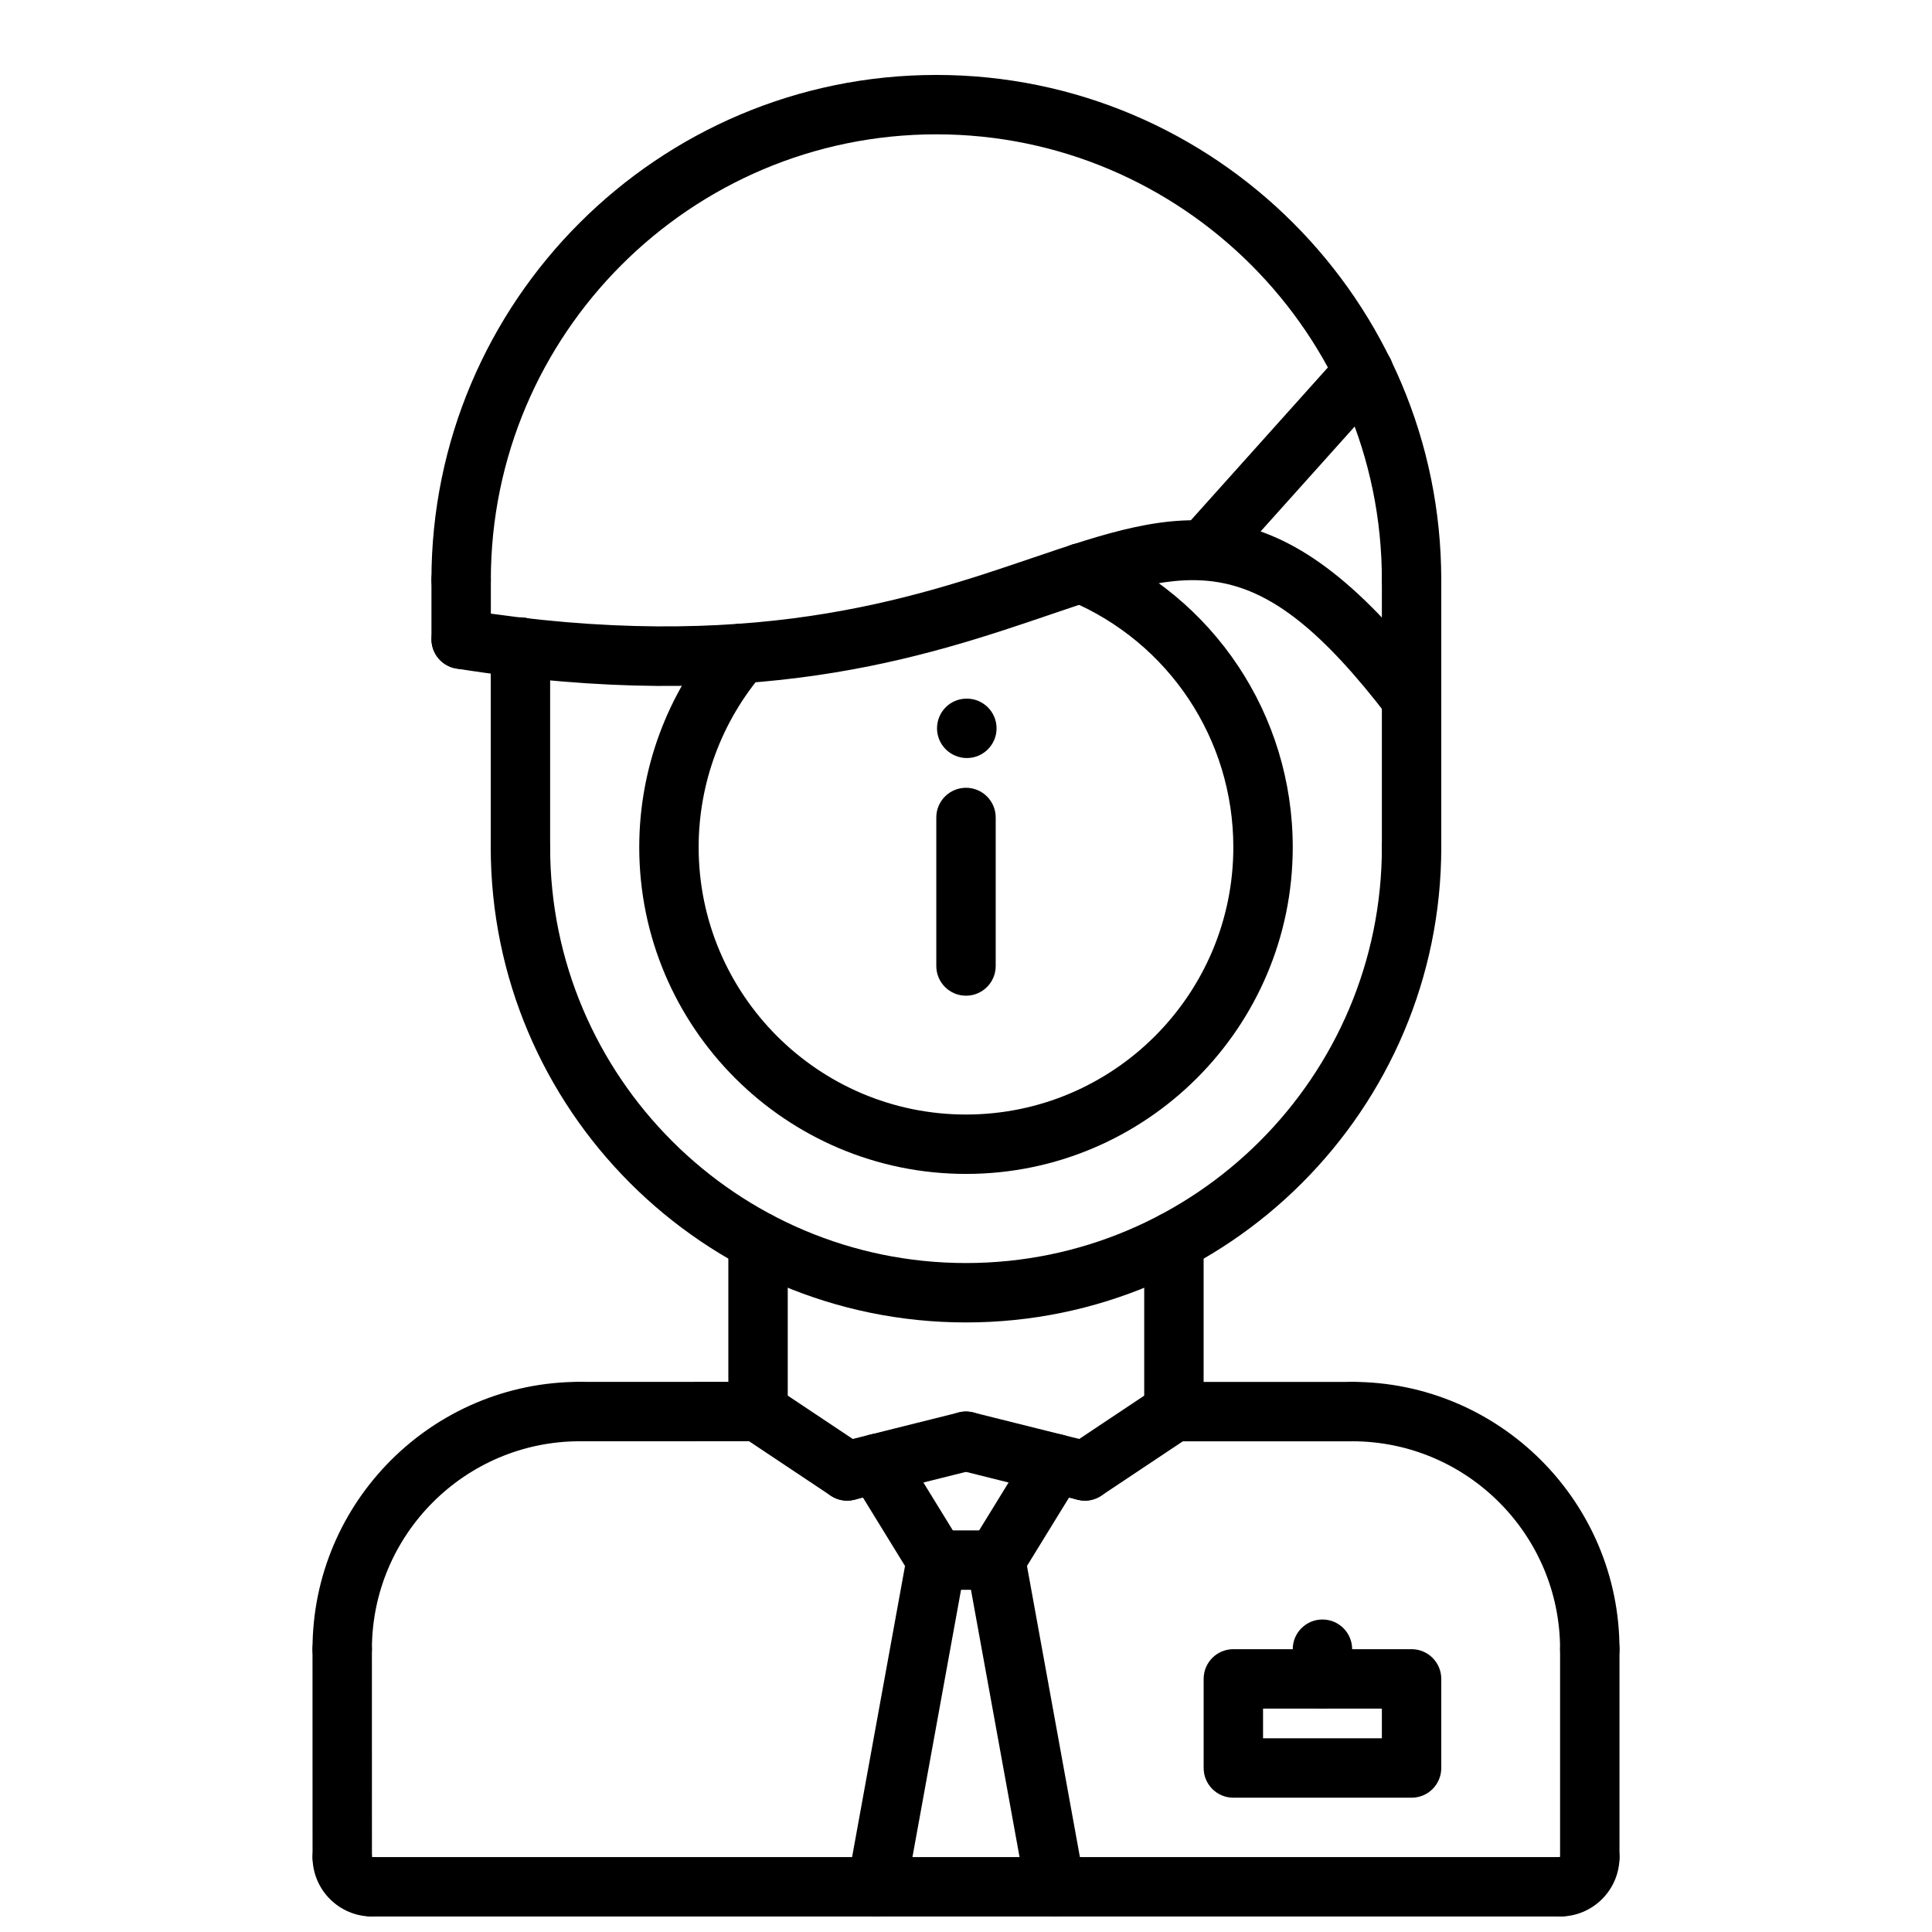
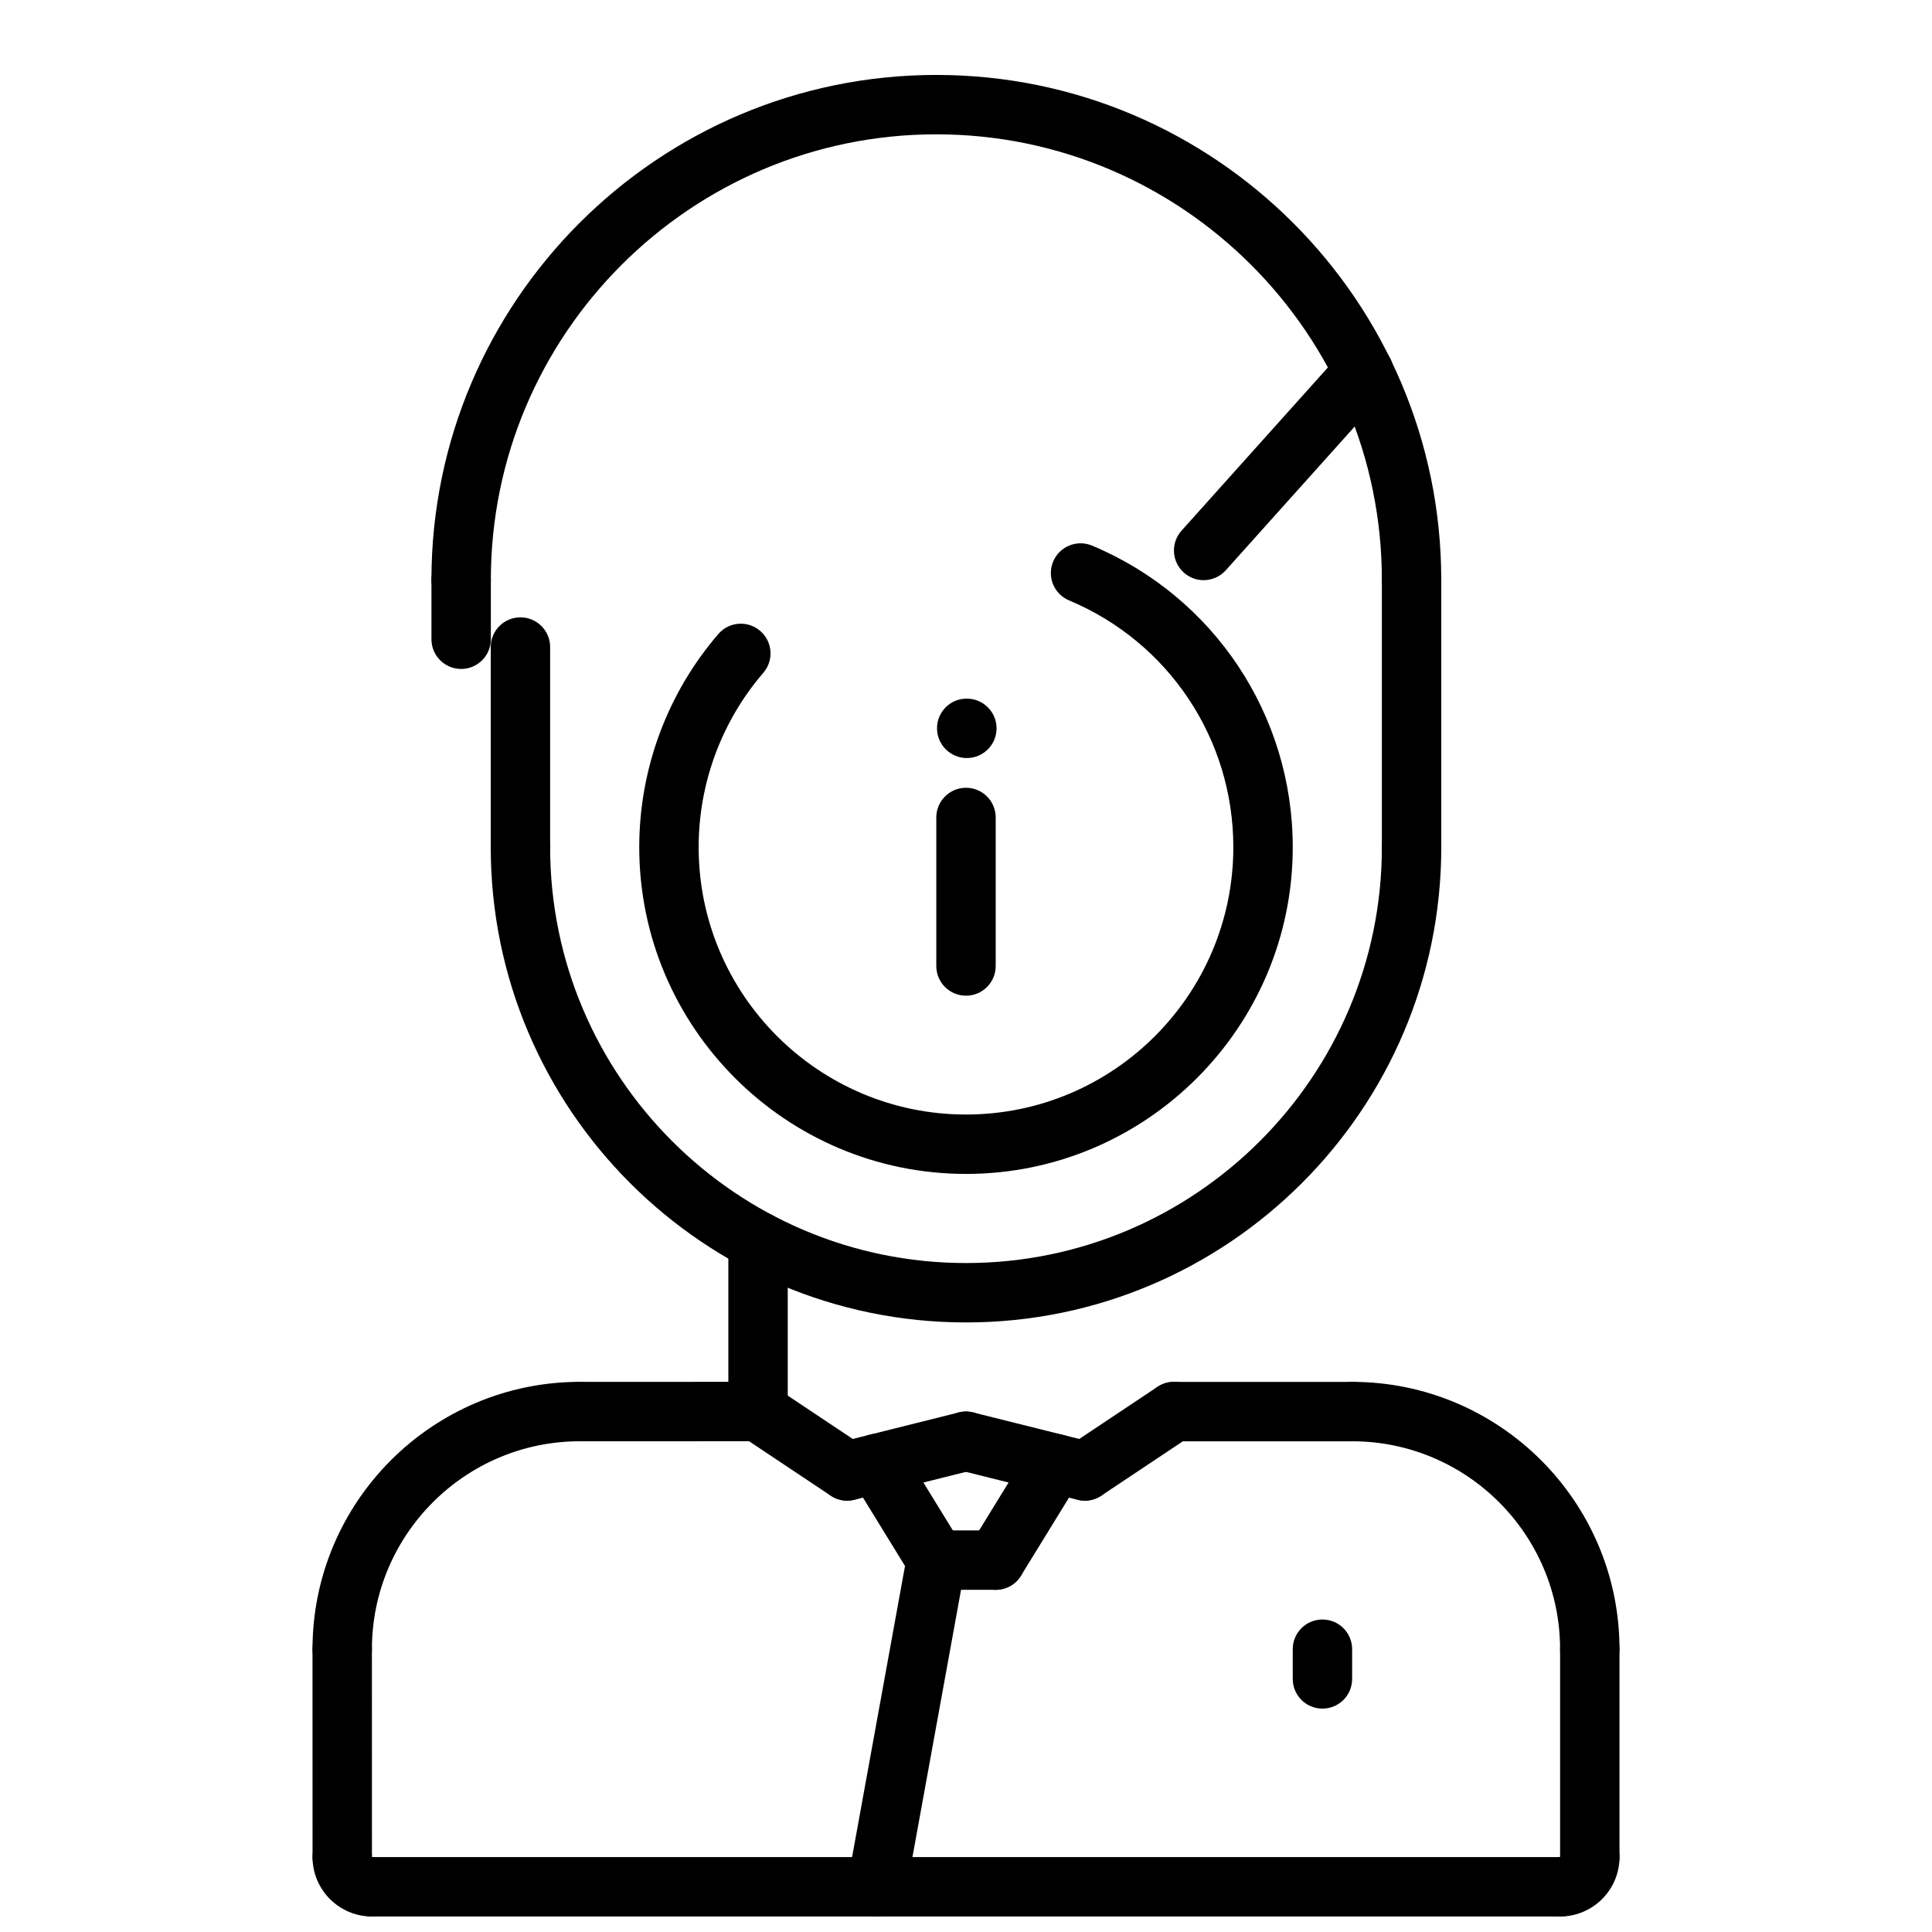
<svg xmlns="http://www.w3.org/2000/svg" width="800px" height="800px" version="1.1" viewBox="144 144 512 512">
  <defs>
    <clipPath id="e">
      <path d="m226 628h25v23.902h-25z" />
    </clipPath>
    <clipPath id="d">
      <path d="m549 628h25v23.902h-25z" />
    </clipPath>
    <clipPath id="c">
      <path d="m234 636h332v15.902h-332z" />
    </clipPath>
    <clipPath id="b">
      <path d="m368 549h32v102.9h-32z" />
    </clipPath>
    <clipPath id="a">
-       <path d="m400 549h32v102.9h-32z" />
-     </clipPath>
+       </clipPath>
  </defs>
  <path d="m234.69 588.94c-4.352 0-7.871-3.519-7.871-7.871-0.004-39.078 31.785-70.863 70.863-70.863 4.352 0 7.871 3.519 7.871 7.871s-3.519 7.871-7.871 7.871c-30.395 0-55.121 24.727-55.121 55.121 0 4.356-3.519 7.871-7.871 7.871z" />
  <path d="m565.31 588.93c-4.352 0-7.871-3.519-7.871-7.871 0-30.379-24.727-55.105-55.105-55.105-4.352 0-7.871-3.519-7.871-7.871 0-4.352 3.519-7.871 7.871-7.871 39.07 0 70.848 31.781 70.848 70.848 0 4.356-3.519 7.871-7.871 7.871z" />
  <path d="m297.68 525.95c-4.344 0-7.871-3.519-7.871-7.871 0-4.344 3.519-7.871 7.871-7.871l47.223-0.008c4.344 0 7.871 3.519 7.871 7.871 0 4.344-3.519 7.871-7.871 7.871z" />
  <path d="m234.7 644.02c-4.344 0-7.871-3.519-7.871-7.871l-0.012-55.082c0-4.344 3.519-7.871 7.871-7.871 4.344 0 7.871 3.519 7.871 7.871l0.008 55.082c0.004 4.344-3.516 7.871-7.867 7.871z" />
  <g clip-path="url(#e)">
    <path d="m242.57 651.89c-8.684 0-15.742-7.062-15.742-15.742 0-4.352 3.519-7.871 7.871-7.871 4.352 0 7.871 3.519 7.871 7.871v0.016c4.352 0 7.871 3.512 7.871 7.863 0 4.344-3.519 7.863-7.871 7.863z" />
  </g>
  <g clip-path="url(#d)">
    <path d="m557.44 651.89c-4.352 0-7.871-3.519-7.871-7.871 0-4.352 3.519-7.871 7.871-7.871h0.016c0-4.352 3.512-7.871 7.863-7.871 4.344 0 7.863 3.519 7.863 7.871 0.004 8.684-7.059 15.742-15.742 15.742z" />
  </g>
  <path d="m565.31 644.02c-4.352 0-7.871-3.519-7.871-7.871v-55.09c0-4.352 3.519-7.871 7.871-7.871s7.871 3.519 7.871 7.871v55.09c0 4.352-3.519 7.871-7.871 7.871z" />
  <g clip-path="url(#c)">
    <path d="m557.44 651.89h-314.87c-4.352 0-7.871-3.519-7.871-7.871 0-4.352 3.519-7.871 7.871-7.871h314.87c4.352 0 7.871 3.519 7.871 7.871 0.004 4.352-3.516 7.871-7.871 7.871z" />
  </g>
  <path d="m344.89 525.94c-4.352 0-7.871-3.519-7.871-7.871v-45.098c0-4.352 3.519-7.871 7.871-7.871 4.352 0 7.871 3.519 7.871 7.871v45.098c0 4.356-3.519 7.871-7.871 7.871z" />
-   <path d="m455.1 525.94c-4.352 0-7.871-3.519-7.871-7.871v-45.098c0-4.352 3.519-7.871 7.871-7.871 4.352 0 7.871 3.519 7.871 7.871v45.098c0.004 4.356-3.516 7.871-7.871 7.871z" />
  <path d="m400 494.46c-69.445 0-125.95-56.504-125.95-125.95 0-4.344 3.519-7.871 7.871-7.871 4.352 0 7.871 3.527 7.871 7.871 0 60.766 49.438 110.21 110.21 110.21 60.773 0 110.21-49.438 110.21-110.21 0-4.344 3.519-7.871 7.871-7.871 4.352 0 7.871 3.527 7.871 7.871 0.004 69.449-56.5 125.95-125.95 125.95z" />
  <path d="m281.92 376.38c-4.352 0-7.871-3.527-7.871-7.871v-53.035c0-4.344 3.519-7.871 7.871-7.871 4.352 0 7.871 3.527 7.871 7.871v53.035c0 4.352-3.519 7.871-7.871 7.871z" />
  <path d="m518.08 376.38c-4.352 0-7.871-3.527-7.871-7.871v-70.848c0-4.344 3.519-7.871 7.871-7.871s7.871 3.527 7.871 7.871v70.848c0 4.352-3.516 7.871-7.871 7.871z" />
  <path d="m518.08 305.54c-4.352 0-7.871-3.527-7.871-7.871 0-65.102-52.973-118.07-118.07-118.07s-118.06 52.953-118.06 118.07c0 4.344-3.519 7.871-7.871 7.871-4.352 0-7.871-3.527-7.871-7.871 0-73.785 60.023-133.81 133.81-133.81 73.781 0 133.8 60.023 133.8 133.81 0 4.344-3.516 7.871-7.871 7.871z" />
-   <path d="m518.09 337.02c-2.371 0-4.707-1.062-6.258-3.086-34.945-45.609-52.027-39.816-89.457-27.078-33.203 11.297-78.641 26.758-157.39 14.328-4.289-0.676-7.227-4.707-6.543-9.004 0.676-4.289 4.731-7.227 9.004-6.551 74.863 11.832 118.21-2.922 149.87-13.68 39.281-13.352 65.219-22.16 107.03 32.418 2.644 3.449 1.992 8.391-1.465 11.035-1.426 1.082-3.113 1.617-4.781 1.617z" />
+   <path d="m518.09 337.02z" />
  <path d="m266.21 321.28c-4.352 0-7.871-3.527-7.871-7.871v-15.742c0-4.344 3.519-7.871 7.871-7.871 4.352 0 7.871 3.527 7.871 7.871v15.742c0 4.344-3.519 7.871-7.871 7.871z" />
  <path d="m462.98 297.75c-1.875 0-3.754-0.66-5.258-2.008-3.234-2.906-3.504-7.879-0.598-11.117l42.438-47.328c2.906-3.242 7.887-3.488 11.117-0.605 3.234 2.906 3.504 7.879 0.598 11.117l-42.438 47.328c-1.555 1.73-3.711 2.613-5.859 2.613z" />
  <path d="m368.51 541.69c-3.527 0-6.731-2.387-7.629-5.969-1.062-4.211 1.504-8.484 5.731-9.539l31.48-7.871c4.195-1.07 8.484 1.504 9.539 5.731 1.062 4.211-1.504 8.484-5.731 9.539l-31.48 7.871c-0.637 0.16-1.281 0.238-1.91 0.238z" />
  <path d="m431.5 541.69c-0.629 0-1.273-0.078-1.914-0.234l-31.488-7.871c-4.219-1.055-6.785-5.328-5.731-9.539 1.047-4.219 5.305-6.801 9.539-5.731l31.488 7.871c4.219 1.055 6.785 5.328 5.731 9.539-0.895 3.578-4.102 5.965-7.625 5.965z" />
  <path d="m502.34 525.96h-47.23c-4.352 0-7.871-3.519-7.871-7.871 0-4.352 3.519-7.871 7.871-7.871h47.23c4.352 0 7.871 3.519 7.871 7.871 0 4.356-3.519 7.871-7.871 7.871z" />
  <g clip-path="url(#b)">
    <path d="m376.39 651.89c-0.473 0-0.938-0.039-1.418-0.133-4.281-0.781-7.117-4.871-6.336-9.148l15.742-86.578c0.781-4.281 4.879-7.148 9.148-6.336 4.281 0.781 7.117 4.871 6.336 9.148l-15.742 86.578c-0.684 3.809-3.992 6.469-7.731 6.469z" />
  </g>
  <g clip-path="url(#a)">
    <path d="m423.61 651.89c-3.738 0-7.055-2.66-7.731-6.465l-15.742-86.594c-0.789-4.273 2.055-8.367 6.336-9.148 4.266-0.82 8.375 2.055 9.148 6.336l15.742 86.594c0.789 4.273-2.055 8.367-6.336 9.148-0.48 0.09-0.945 0.129-1.418 0.129z" />
  </g>
  <path d="m407.87 565.32h-15.742c-4.352 0-7.871-3.519-7.871-7.871 0-4.352 3.519-7.871 7.871-7.871h15.742c4.352 0 7.871 3.519 7.871 7.871 0 4.352-3.519 7.871-7.871 7.871z" />
  <path d="m407.86 565.32c-1.41 0-2.824-0.379-4.109-1.164-3.707-2.273-4.863-7.125-2.582-10.824l15.742-25.602c2.266-3.715 7.117-4.863 10.824-2.582 3.707 2.273 4.863 7.125 2.582 10.824l-15.742 25.602c-1.488 2.414-4.07 3.746-6.715 3.746z" />
  <path d="m392.13 565.32c-2.644 0-5.227-1.332-6.715-3.754l-15.742-25.602c-2.281-3.699-1.125-8.551 2.582-10.824 3.691-2.281 8.551-1.133 10.824 2.582l15.742 25.602c2.281 3.699 1.125 8.551-2.582 10.824-1.281 0.793-2.699 1.172-4.109 1.172z" />
  <path d="m368.51 541.69c-1.496 0-3.016-0.434-4.359-1.324l-23.617-15.742c-3.621-2.418-4.598-7.297-2.18-10.918 2.41-3.621 7.289-4.59 10.918-2.18l23.617 15.742c3.621 2.418 4.598 7.297 2.18 10.918-1.516 2.277-4.016 3.504-6.559 3.504z" />
  <path d="m431.5 541.69c-2.543 0-5.047-1.227-6.559-3.504-2.418-3.621-1.441-8.5 2.18-10.918l23.617-15.742c3.621-2.41 8.508-1.441 10.918 2.18 2.418 3.621 1.441 8.5-2.18 10.918l-23.617 15.742c-1.348 0.891-2.867 1.324-4.359 1.324z" />
-   <path d="m518.08 620.41h-47.23c-4.352 0-7.871-3.519-7.871-7.871v-23.617c0-4.352 3.519-7.871 7.871-7.871h47.23c4.352 0 7.871 3.519 7.871 7.871v23.617c0 4.352-3.516 7.871-7.871 7.871zm-39.359-15.742h31.488v-7.871h-31.488z" />
  <path d="m494.46 596.8c-4.352 0-7.871-3.519-7.871-7.871v-7.871c0-4.352 3.519-7.871 7.871-7.871 4.352 0 7.871 3.519 7.871 7.871v7.871c0.004 4.352-3.516 7.871-7.871 7.871z" />
  <path d="m400 407.87c-4.352 0-7.871-3.519-7.871-7.871v-39.359c0-4.344 3.519-7.871 7.871-7.871s7.871 3.527 7.871 7.871v39.359c0 4.352-3.519 7.871-7.871 7.871z" />
  <path d="m400.23 344.89c-4.352 0-7.91-3.527-7.91-7.871s3.481-7.871 7.824-7.871h0.086c4.344 0 7.871 3.527 7.871 7.871s-3.527 7.871-7.871 7.871z" />
  <path d="m400 455.1c-47.742 0-86.594-38.848-86.594-86.594 0-20.727 7.438-40.793 20.957-56.48 2.844-3.312 7.809-3.668 11.098-0.828 3.297 2.832 3.668 7.809 0.828 11.098-11.055 12.844-17.141 29.258-17.141 46.215 0 39.062 31.781 70.848 70.848 70.848 39.07 0 70.848-31.781 70.848-70.848 0-28.66-17.09-54.324-43.523-65.395-4.016-1.676-5.902-6.289-4.227-10.297 1.684-4.023 6.305-5.902 10.305-4.227 32.316 13.523 53.191 44.895 53.191 79.918 0 47.742-38.848 86.59-86.59 86.59z" />
</svg>